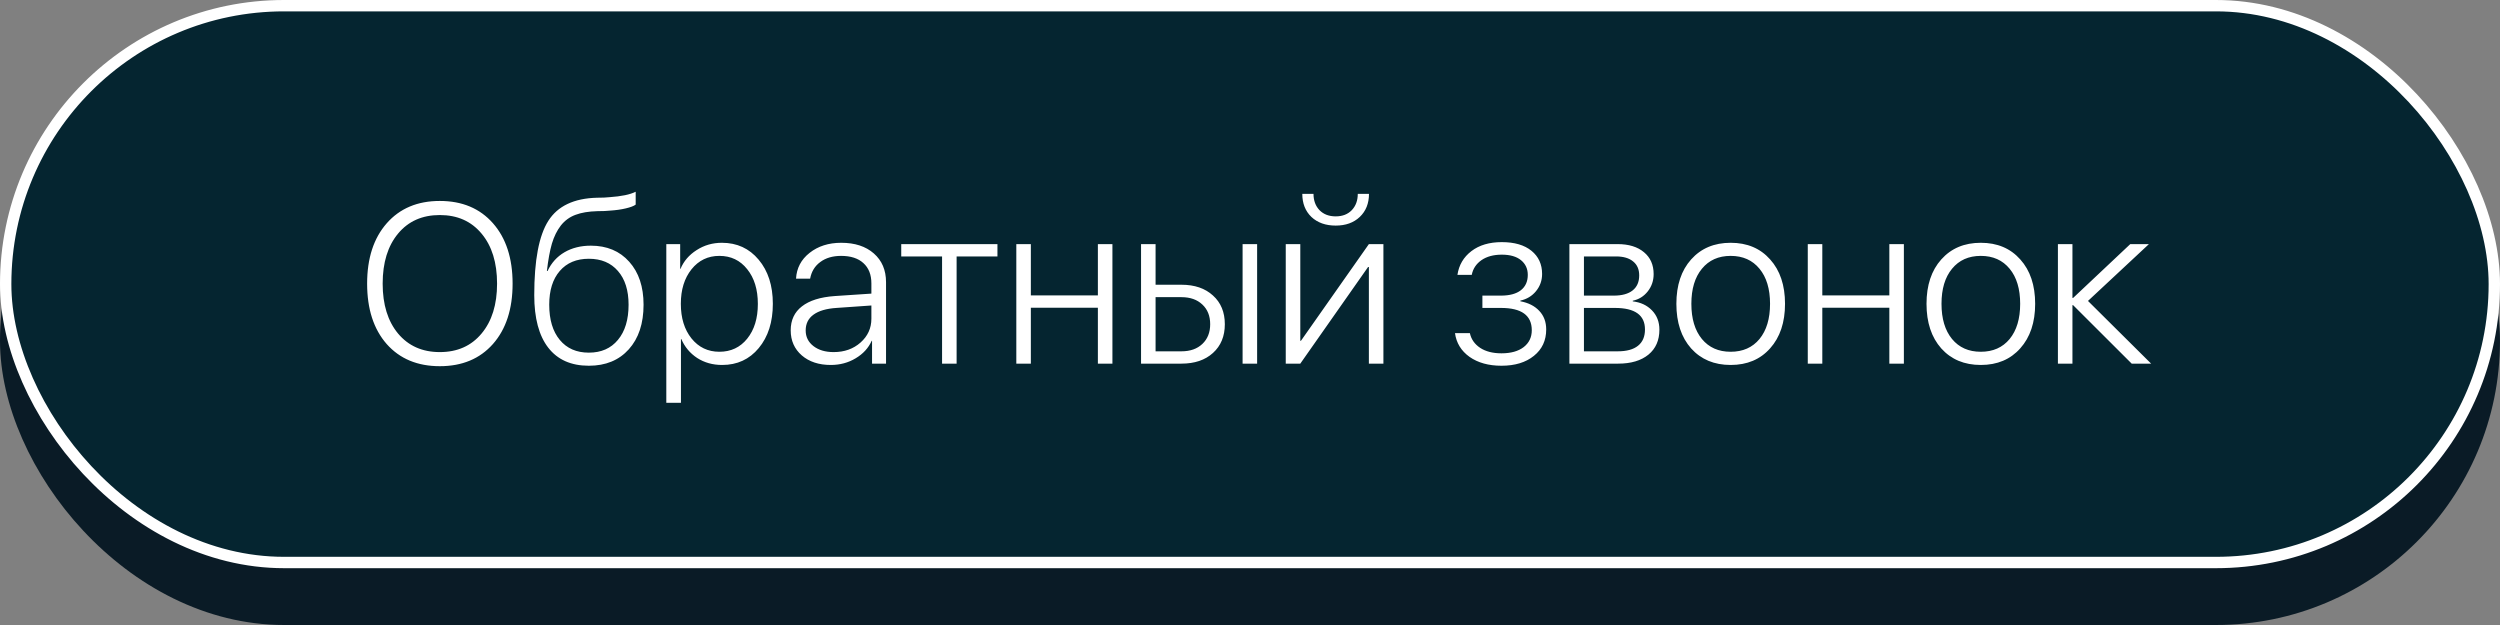
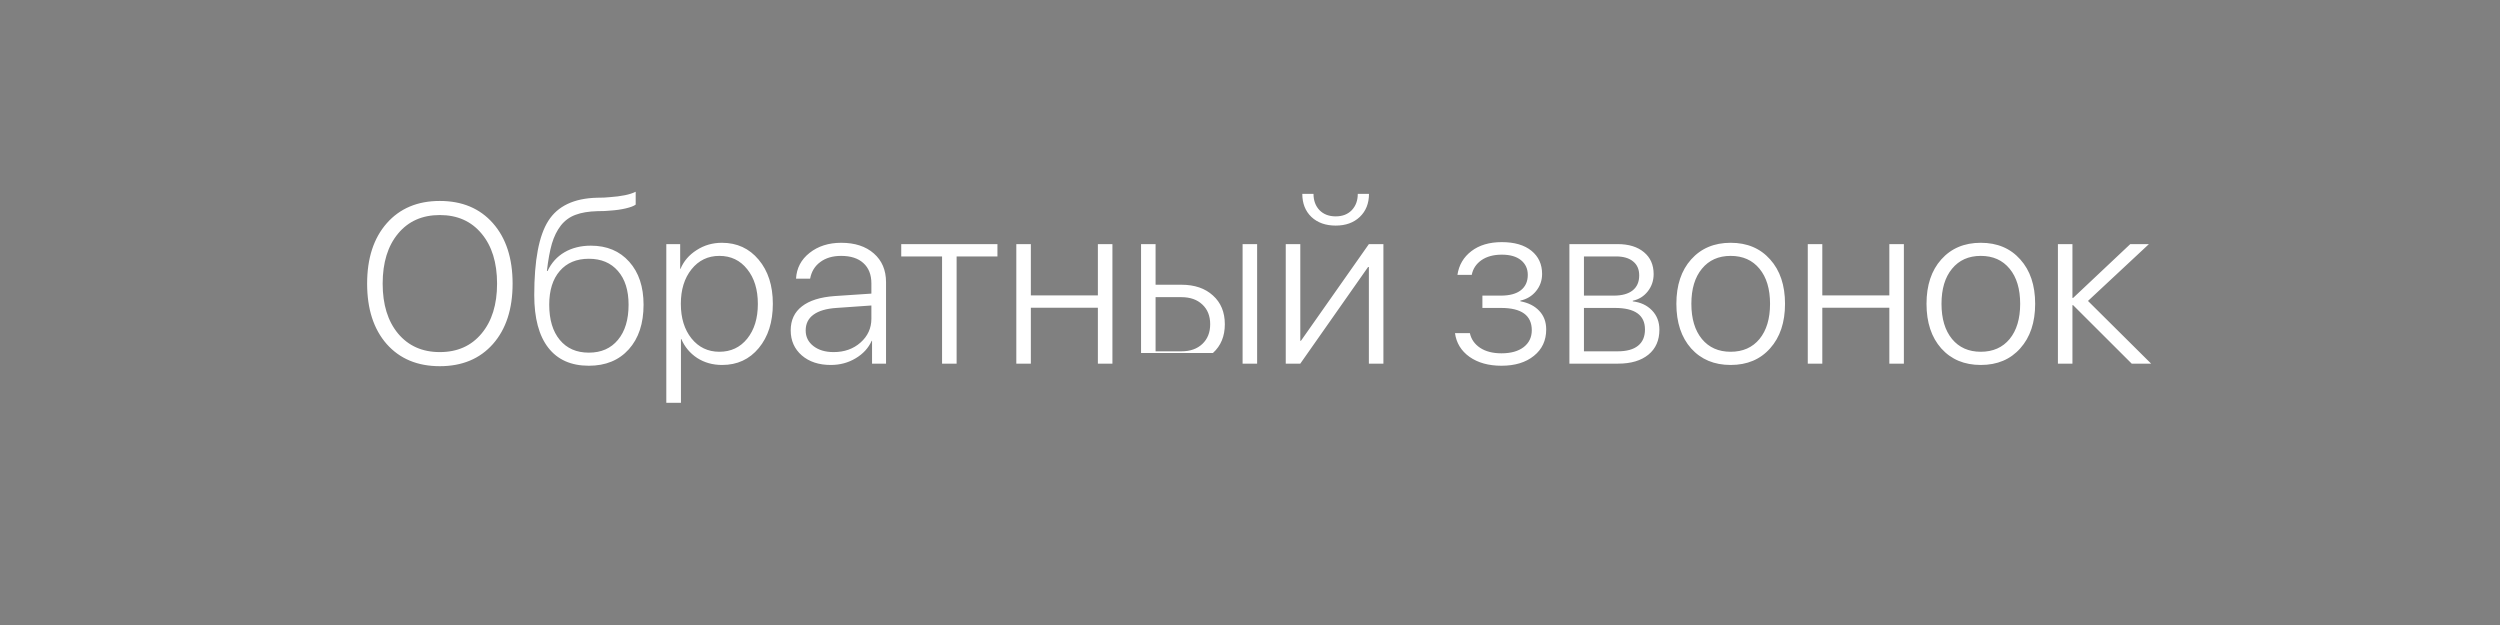
<svg xmlns="http://www.w3.org/2000/svg" width="220" height="55" viewBox="0 0 220 55" fill="none">
  <rect x="0" y="0" width="220" height="55" fill="#808080" stroke="none" />
-   <rect y="5" width="220" height="50" rx="25" fill="#0A1B26" />
-   <rect x="0.5" y="0.5" width="219" height="49" rx="24.5" fill="#052530" stroke="white" />
-   <path d="M38.703 17.684C40.669 17.684 42.228 18.338 43.381 19.646C44.533 20.955 45.109 22.726 45.109 24.959C45.109 27.192 44.533 28.963 43.381 30.271C42.228 31.574 40.669 32.225 38.703 32.225C36.737 32.225 35.178 31.574 34.025 30.271C32.88 28.963 32.307 27.192 32.307 24.959C32.307 22.726 32.883 20.955 34.035 19.646C35.188 18.338 36.743 17.684 38.703 17.684ZM42.375 20.555C41.47 19.467 40.246 18.924 38.703 18.924C37.16 18.924 35.936 19.467 35.031 20.555C34.126 21.642 33.674 23.11 33.674 24.959C33.674 26.801 34.126 28.266 35.031 29.354C35.943 30.441 37.167 30.984 38.703 30.984C40.246 30.984 41.47 30.441 42.375 29.354C43.286 28.266 43.742 26.801 43.742 24.959C43.742 23.11 43.286 21.642 42.375 20.555ZM51.818 32.185C50.256 32.185 49.065 31.655 48.244 30.594C47.424 29.533 47.014 27.993 47.014 25.975C47.014 22.908 47.427 20.727 48.254 19.432C49.081 18.13 50.507 17.453 52.531 17.4C52.987 17.4 53.355 17.384 53.635 17.352C54.683 17.28 55.451 17.12 55.94 16.873V18.006C55.777 18.13 55.487 18.24 55.07 18.338C54.66 18.436 54.204 18.501 53.703 18.533C53.41 18.566 53.036 18.582 52.58 18.582C51.805 18.602 51.161 18.709 50.647 18.904C50.132 19.093 49.703 19.406 49.357 19.842C49.019 20.278 48.755 20.812 48.566 21.443C48.384 22.075 48.238 22.876 48.127 23.846H48.185C48.524 23.13 49.022 22.579 49.68 22.195C50.344 21.811 51.115 21.619 51.994 21.619C53.407 21.619 54.533 22.091 55.373 23.035C56.213 23.973 56.633 25.232 56.633 26.814C56.633 28.468 56.2 29.777 55.334 30.74C54.468 31.704 53.296 32.185 51.818 32.185ZM49.26 29.91C49.878 30.659 50.731 31.033 51.818 31.033C52.906 31.033 53.758 30.659 54.377 29.91C55.002 29.162 55.315 28.13 55.315 26.814C55.315 25.551 55.002 24.562 54.377 23.846C53.758 23.13 52.906 22.771 51.818 22.771C50.731 22.771 49.878 23.13 49.26 23.846C48.641 24.562 48.332 25.551 48.332 26.814C48.332 28.13 48.641 29.162 49.26 29.91ZM63.527 21.365C64.856 21.365 65.933 21.86 66.76 22.85C67.593 23.839 68.01 25.135 68.01 26.736C68.01 28.338 67.596 29.637 66.769 30.633C65.949 31.622 64.875 32.117 63.547 32.117C62.72 32.117 61.988 31.912 61.35 31.502C60.718 31.085 60.253 30.529 59.953 29.832H59.924V35.447H58.635V21.482H59.855V23.66H59.885C60.165 22.983 60.637 22.433 61.301 22.01C61.965 21.58 62.707 21.365 63.527 21.365ZM63.303 30.955C64.318 30.955 65.135 30.571 65.754 29.803C66.379 29.028 66.691 28.009 66.691 26.746C66.691 25.483 66.379 24.464 65.754 23.689C65.135 22.908 64.318 22.518 63.303 22.518C62.3 22.518 61.483 22.912 60.852 23.699C60.227 24.48 59.914 25.493 59.914 26.736C59.914 27.986 60.227 29.002 60.852 29.783C61.483 30.564 62.3 30.955 63.303 30.955ZM73.361 30.984C74.305 30.984 75.093 30.704 75.725 30.145C76.363 29.578 76.682 28.878 76.682 28.045V26.883L73.606 27.098C72.72 27.156 72.046 27.355 71.584 27.693C71.128 28.025 70.9 28.488 70.9 29.08C70.9 29.646 71.128 30.105 71.584 30.457C72.04 30.809 72.632 30.984 73.361 30.984ZM73.107 32.117C72.059 32.117 71.21 31.837 70.559 31.277C69.908 30.711 69.582 29.975 69.582 29.07C69.582 28.172 69.911 27.469 70.568 26.961C71.226 26.447 72.186 26.144 73.449 26.053L76.682 25.838V24.939C76.682 24.171 76.447 23.576 75.978 23.152C75.516 22.729 74.862 22.518 74.016 22.518C73.28 22.518 72.671 22.697 72.189 23.055C71.708 23.406 71.408 23.895 71.291 24.52H70.051C70.103 23.595 70.5 22.84 71.242 22.254C71.991 21.662 72.919 21.365 74.025 21.365C75.23 21.365 76.187 21.678 76.897 22.303C77.613 22.928 77.971 23.771 77.971 24.832V32H76.74V29.988H76.711C76.424 30.626 75.953 31.141 75.295 31.531C74.644 31.922 73.915 32.117 73.107 32.117ZM87.775 21.482V22.566H84.182V32H82.902V22.566H79.309V21.482H87.775ZM96.613 32V27.078H90.715V32H89.436V21.482H90.715V25.994H96.613V21.482H97.893V32H96.613ZM109.348 32V21.482H110.627V32H109.348ZM103.967 26.15H101.691V30.916H103.967C104.735 30.916 105.347 30.701 105.803 30.271C106.265 29.835 106.496 29.256 106.496 28.533C106.496 27.804 106.265 27.225 105.803 26.795C105.347 26.365 104.735 26.15 103.967 26.15ZM100.412 32V21.482H101.691V25.057H103.967C105.126 25.057 106.05 25.372 106.74 26.004C107.437 26.629 107.785 27.472 107.785 28.533C107.785 29.588 107.437 30.431 106.74 31.062C106.05 31.688 105.126 32 103.967 32H100.412ZM114.602 17.059H115.588C115.588 17.645 115.764 18.123 116.115 18.494C116.473 18.859 116.949 19.041 117.541 19.041C118.133 19.041 118.605 18.859 118.957 18.494C119.309 18.123 119.484 17.645 119.484 17.059H120.471C120.471 17.898 120.201 18.576 119.66 19.09C119.126 19.598 118.42 19.852 117.541 19.852C116.656 19.852 115.943 19.598 115.402 19.09C114.868 18.576 114.602 17.898 114.602 17.059ZM114.426 32H113.146V21.482H114.426V29.988H114.484L120.461 21.482H121.74V32H120.461V23.494H120.393L114.426 32ZM132.131 32.185C130.998 32.185 130.061 31.925 129.318 31.404C128.583 30.877 128.156 30.18 128.039 29.314H129.348C129.465 29.855 129.768 30.288 130.256 30.613C130.744 30.932 131.369 31.092 132.131 31.092C132.958 31.092 133.609 30.91 134.084 30.545C134.559 30.174 134.797 29.679 134.797 29.061C134.797 27.752 133.892 27.098 132.082 27.098H130.451V26.014H132.082C132.844 26.014 133.426 25.857 133.83 25.545C134.24 25.226 134.445 24.773 134.445 24.188C134.445 23.654 134.247 23.224 133.85 22.898C133.452 22.573 132.889 22.41 132.16 22.41C131.431 22.41 130.832 22.573 130.363 22.898C129.901 23.224 129.618 23.654 129.514 24.188H128.254C128.384 23.322 128.794 22.625 129.484 22.098C130.174 21.57 131.066 21.307 132.16 21.307C133.273 21.307 134.143 21.561 134.768 22.068C135.393 22.576 135.705 23.256 135.705 24.109C135.705 24.682 135.526 25.187 135.168 25.623C134.816 26.053 134.357 26.329 133.791 26.453V26.512C134.494 26.642 135.048 26.922 135.451 27.352C135.861 27.781 136.066 28.328 136.066 28.992C136.066 29.962 135.705 30.737 134.982 31.316C134.266 31.896 133.316 32.185 132.131 32.185ZM142.209 22.566H139.387V26.014H142.014C142.736 26.014 143.29 25.861 143.674 25.555C144.058 25.249 144.25 24.809 144.25 24.236C144.25 23.703 144.071 23.292 143.713 23.006C143.361 22.713 142.86 22.566 142.209 22.566ZM142.111 27.098H139.387V30.916H142.365C143.146 30.916 143.739 30.753 144.143 30.428C144.553 30.102 144.758 29.624 144.758 28.992C144.758 27.729 143.876 27.098 142.111 27.098ZM138.107 32V21.482H142.355C143.332 21.482 144.104 21.72 144.67 22.195C145.236 22.664 145.52 23.305 145.52 24.119C145.52 24.699 145.347 25.206 145.002 25.643C144.657 26.079 144.217 26.352 143.684 26.463V26.521C144.374 26.6 144.937 26.863 145.373 27.312C145.809 27.762 146.027 28.328 146.027 29.012C146.027 29.949 145.705 30.682 145.061 31.209C144.416 31.736 143.527 32 142.395 32H138.107ZM152.297 32.117C150.852 32.117 149.693 31.632 148.82 30.662C147.954 29.686 147.521 28.377 147.521 26.736C147.521 25.102 147.954 23.8 148.82 22.83C149.693 21.854 150.852 21.365 152.297 21.365C153.749 21.365 154.908 21.854 155.773 22.83C156.646 23.8 157.082 25.102 157.082 26.736C157.082 28.37 156.646 29.676 155.773 30.652C154.908 31.629 153.749 32.117 152.297 32.117ZM152.297 30.955C153.371 30.955 154.217 30.581 154.836 29.832C155.454 29.077 155.764 28.045 155.764 26.736C155.764 25.428 155.454 24.399 154.836 23.65C154.217 22.895 153.371 22.518 152.297 22.518C151.229 22.518 150.386 22.895 149.768 23.65C149.149 24.399 148.84 25.428 148.84 26.736C148.84 28.045 149.149 29.077 149.768 29.832C150.386 30.581 151.229 30.955 152.297 30.955ZM166.262 32V27.078H160.363V32H159.084V21.482H160.363V25.994H166.262V21.482H167.541V32H166.262ZM174.309 32.117C172.863 32.117 171.704 31.632 170.832 30.662C169.966 29.686 169.533 28.377 169.533 26.736C169.533 25.102 169.966 23.8 170.832 22.83C171.704 21.854 172.863 21.365 174.309 21.365C175.76 21.365 176.919 21.854 177.785 22.83C178.658 23.8 179.094 25.102 179.094 26.736C179.094 28.37 178.658 29.676 177.785 30.652C176.919 31.629 175.76 32.117 174.309 32.117ZM174.309 30.955C175.383 30.955 176.229 30.581 176.848 29.832C177.466 29.077 177.775 28.045 177.775 26.736C177.775 25.428 177.466 24.399 176.848 23.65C176.229 22.895 175.383 22.518 174.309 22.518C173.241 22.518 172.398 22.895 171.779 23.65C171.161 24.399 170.852 25.428 170.852 26.736C170.852 28.045 171.161 29.077 171.779 29.832C172.398 30.581 173.241 30.955 174.309 30.955ZM183.742 26.482L189.299 32H187.59L182.434 26.854H182.375V32H181.096V21.482H182.375V26.219H182.434L187.463 21.482H189.104L183.742 26.482Z" fill="white" />
+   <path d="M38.703 17.684C40.669 17.684 42.228 18.338 43.381 19.646C44.533 20.955 45.109 22.726 45.109 24.959C45.109 27.192 44.533 28.963 43.381 30.271C42.228 31.574 40.669 32.225 38.703 32.225C36.737 32.225 35.178 31.574 34.025 30.271C32.88 28.963 32.307 27.192 32.307 24.959C32.307 22.726 32.883 20.955 34.035 19.646C35.188 18.338 36.743 17.684 38.703 17.684ZM42.375 20.555C41.47 19.467 40.246 18.924 38.703 18.924C37.16 18.924 35.936 19.467 35.031 20.555C34.126 21.642 33.674 23.11 33.674 24.959C33.674 26.801 34.126 28.266 35.031 29.354C35.943 30.441 37.167 30.984 38.703 30.984C40.246 30.984 41.47 30.441 42.375 29.354C43.286 28.266 43.742 26.801 43.742 24.959C43.742 23.11 43.286 21.642 42.375 20.555ZM51.818 32.185C50.256 32.185 49.065 31.655 48.244 30.594C47.424 29.533 47.014 27.993 47.014 25.975C47.014 22.908 47.427 20.727 48.254 19.432C49.081 18.13 50.507 17.453 52.531 17.4C52.987 17.4 53.355 17.384 53.635 17.352C54.683 17.28 55.451 17.12 55.94 16.873V18.006C55.777 18.13 55.487 18.24 55.07 18.338C54.66 18.436 54.204 18.501 53.703 18.533C53.41 18.566 53.036 18.582 52.58 18.582C51.805 18.602 51.161 18.709 50.647 18.904C50.132 19.093 49.703 19.406 49.357 19.842C49.019 20.278 48.755 20.812 48.566 21.443C48.384 22.075 48.238 22.876 48.127 23.846H48.185C48.524 23.13 49.022 22.579 49.68 22.195C50.344 21.811 51.115 21.619 51.994 21.619C53.407 21.619 54.533 22.091 55.373 23.035C56.213 23.973 56.633 25.232 56.633 26.814C56.633 28.468 56.2 29.777 55.334 30.74C54.468 31.704 53.296 32.185 51.818 32.185ZM49.26 29.91C49.878 30.659 50.731 31.033 51.818 31.033C52.906 31.033 53.758 30.659 54.377 29.91C55.002 29.162 55.315 28.13 55.315 26.814C55.315 25.551 55.002 24.562 54.377 23.846C53.758 23.13 52.906 22.771 51.818 22.771C50.731 22.771 49.878 23.13 49.26 23.846C48.641 24.562 48.332 25.551 48.332 26.814C48.332 28.13 48.641 29.162 49.26 29.91ZM63.527 21.365C64.856 21.365 65.933 21.86 66.76 22.85C67.593 23.839 68.01 25.135 68.01 26.736C68.01 28.338 67.596 29.637 66.769 30.633C65.949 31.622 64.875 32.117 63.547 32.117C62.72 32.117 61.988 31.912 61.35 31.502C60.718 31.085 60.253 30.529 59.953 29.832H59.924V35.447H58.635V21.482H59.855V23.66H59.885C60.165 22.983 60.637 22.433 61.301 22.01C61.965 21.58 62.707 21.365 63.527 21.365ZM63.303 30.955C64.318 30.955 65.135 30.571 65.754 29.803C66.379 29.028 66.691 28.009 66.691 26.746C66.691 25.483 66.379 24.464 65.754 23.689C65.135 22.908 64.318 22.518 63.303 22.518C62.3 22.518 61.483 22.912 60.852 23.699C60.227 24.48 59.914 25.493 59.914 26.736C59.914 27.986 60.227 29.002 60.852 29.783C61.483 30.564 62.3 30.955 63.303 30.955ZM73.361 30.984C74.305 30.984 75.093 30.704 75.725 30.145C76.363 29.578 76.682 28.878 76.682 28.045V26.883L73.606 27.098C72.72 27.156 72.046 27.355 71.584 27.693C71.128 28.025 70.9 28.488 70.9 29.08C70.9 29.646 71.128 30.105 71.584 30.457C72.04 30.809 72.632 30.984 73.361 30.984ZM73.107 32.117C72.059 32.117 71.21 31.837 70.559 31.277C69.908 30.711 69.582 29.975 69.582 29.07C69.582 28.172 69.911 27.469 70.568 26.961C71.226 26.447 72.186 26.144 73.449 26.053L76.682 25.838V24.939C76.682 24.171 76.447 23.576 75.978 23.152C75.516 22.729 74.862 22.518 74.016 22.518C73.28 22.518 72.671 22.697 72.189 23.055C71.708 23.406 71.408 23.895 71.291 24.52H70.051C70.103 23.595 70.5 22.84 71.242 22.254C71.991 21.662 72.919 21.365 74.025 21.365C75.23 21.365 76.187 21.678 76.897 22.303C77.613 22.928 77.971 23.771 77.971 24.832V32H76.74V29.988H76.711C76.424 30.626 75.953 31.141 75.295 31.531C74.644 31.922 73.915 32.117 73.107 32.117ZM87.775 21.482V22.566H84.182V32H82.902V22.566H79.309V21.482H87.775ZM96.613 32V27.078H90.715V32H89.436V21.482H90.715V25.994H96.613V21.482H97.893V32H96.613ZM109.348 32V21.482H110.627V32H109.348ZM103.967 26.15H101.691V30.916H103.967C104.735 30.916 105.347 30.701 105.803 30.271C106.265 29.835 106.496 29.256 106.496 28.533C106.496 27.804 106.265 27.225 105.803 26.795C105.347 26.365 104.735 26.15 103.967 26.15ZM100.412 32V21.482H101.691V25.057H103.967C105.126 25.057 106.05 25.372 106.74 26.004C107.437 26.629 107.785 27.472 107.785 28.533C107.785 29.588 107.437 30.431 106.74 31.062H100.412ZM114.602 17.059H115.588C115.588 17.645 115.764 18.123 116.115 18.494C116.473 18.859 116.949 19.041 117.541 19.041C118.133 19.041 118.605 18.859 118.957 18.494C119.309 18.123 119.484 17.645 119.484 17.059H120.471C120.471 17.898 120.201 18.576 119.66 19.09C119.126 19.598 118.42 19.852 117.541 19.852C116.656 19.852 115.943 19.598 115.402 19.09C114.868 18.576 114.602 17.898 114.602 17.059ZM114.426 32H113.146V21.482H114.426V29.988H114.484L120.461 21.482H121.74V32H120.461V23.494H120.393L114.426 32ZM132.131 32.185C130.998 32.185 130.061 31.925 129.318 31.404C128.583 30.877 128.156 30.18 128.039 29.314H129.348C129.465 29.855 129.768 30.288 130.256 30.613C130.744 30.932 131.369 31.092 132.131 31.092C132.958 31.092 133.609 30.91 134.084 30.545C134.559 30.174 134.797 29.679 134.797 29.061C134.797 27.752 133.892 27.098 132.082 27.098H130.451V26.014H132.082C132.844 26.014 133.426 25.857 133.83 25.545C134.24 25.226 134.445 24.773 134.445 24.188C134.445 23.654 134.247 23.224 133.85 22.898C133.452 22.573 132.889 22.41 132.16 22.41C131.431 22.41 130.832 22.573 130.363 22.898C129.901 23.224 129.618 23.654 129.514 24.188H128.254C128.384 23.322 128.794 22.625 129.484 22.098C130.174 21.57 131.066 21.307 132.16 21.307C133.273 21.307 134.143 21.561 134.768 22.068C135.393 22.576 135.705 23.256 135.705 24.109C135.705 24.682 135.526 25.187 135.168 25.623C134.816 26.053 134.357 26.329 133.791 26.453V26.512C134.494 26.642 135.048 26.922 135.451 27.352C135.861 27.781 136.066 28.328 136.066 28.992C136.066 29.962 135.705 30.737 134.982 31.316C134.266 31.896 133.316 32.185 132.131 32.185ZM142.209 22.566H139.387V26.014H142.014C142.736 26.014 143.29 25.861 143.674 25.555C144.058 25.249 144.25 24.809 144.25 24.236C144.25 23.703 144.071 23.292 143.713 23.006C143.361 22.713 142.86 22.566 142.209 22.566ZM142.111 27.098H139.387V30.916H142.365C143.146 30.916 143.739 30.753 144.143 30.428C144.553 30.102 144.758 29.624 144.758 28.992C144.758 27.729 143.876 27.098 142.111 27.098ZM138.107 32V21.482H142.355C143.332 21.482 144.104 21.72 144.67 22.195C145.236 22.664 145.52 23.305 145.52 24.119C145.52 24.699 145.347 25.206 145.002 25.643C144.657 26.079 144.217 26.352 143.684 26.463V26.521C144.374 26.6 144.937 26.863 145.373 27.312C145.809 27.762 146.027 28.328 146.027 29.012C146.027 29.949 145.705 30.682 145.061 31.209C144.416 31.736 143.527 32 142.395 32H138.107ZM152.297 32.117C150.852 32.117 149.693 31.632 148.82 30.662C147.954 29.686 147.521 28.377 147.521 26.736C147.521 25.102 147.954 23.8 148.82 22.83C149.693 21.854 150.852 21.365 152.297 21.365C153.749 21.365 154.908 21.854 155.773 22.83C156.646 23.8 157.082 25.102 157.082 26.736C157.082 28.37 156.646 29.676 155.773 30.652C154.908 31.629 153.749 32.117 152.297 32.117ZM152.297 30.955C153.371 30.955 154.217 30.581 154.836 29.832C155.454 29.077 155.764 28.045 155.764 26.736C155.764 25.428 155.454 24.399 154.836 23.65C154.217 22.895 153.371 22.518 152.297 22.518C151.229 22.518 150.386 22.895 149.768 23.65C149.149 24.399 148.84 25.428 148.84 26.736C148.84 28.045 149.149 29.077 149.768 29.832C150.386 30.581 151.229 30.955 152.297 30.955ZM166.262 32V27.078H160.363V32H159.084V21.482H160.363V25.994H166.262V21.482H167.541V32H166.262ZM174.309 32.117C172.863 32.117 171.704 31.632 170.832 30.662C169.966 29.686 169.533 28.377 169.533 26.736C169.533 25.102 169.966 23.8 170.832 22.83C171.704 21.854 172.863 21.365 174.309 21.365C175.76 21.365 176.919 21.854 177.785 22.83C178.658 23.8 179.094 25.102 179.094 26.736C179.094 28.37 178.658 29.676 177.785 30.652C176.919 31.629 175.76 32.117 174.309 32.117ZM174.309 30.955C175.383 30.955 176.229 30.581 176.848 29.832C177.466 29.077 177.775 28.045 177.775 26.736C177.775 25.428 177.466 24.399 176.848 23.65C176.229 22.895 175.383 22.518 174.309 22.518C173.241 22.518 172.398 22.895 171.779 23.65C171.161 24.399 170.852 25.428 170.852 26.736C170.852 28.045 171.161 29.077 171.779 29.832C172.398 30.581 173.241 30.955 174.309 30.955ZM183.742 26.482L189.299 32H187.59L182.434 26.854H182.375V32H181.096V21.482H182.375V26.219H182.434L187.463 21.482H189.104L183.742 26.482Z" fill="white" />
</svg>